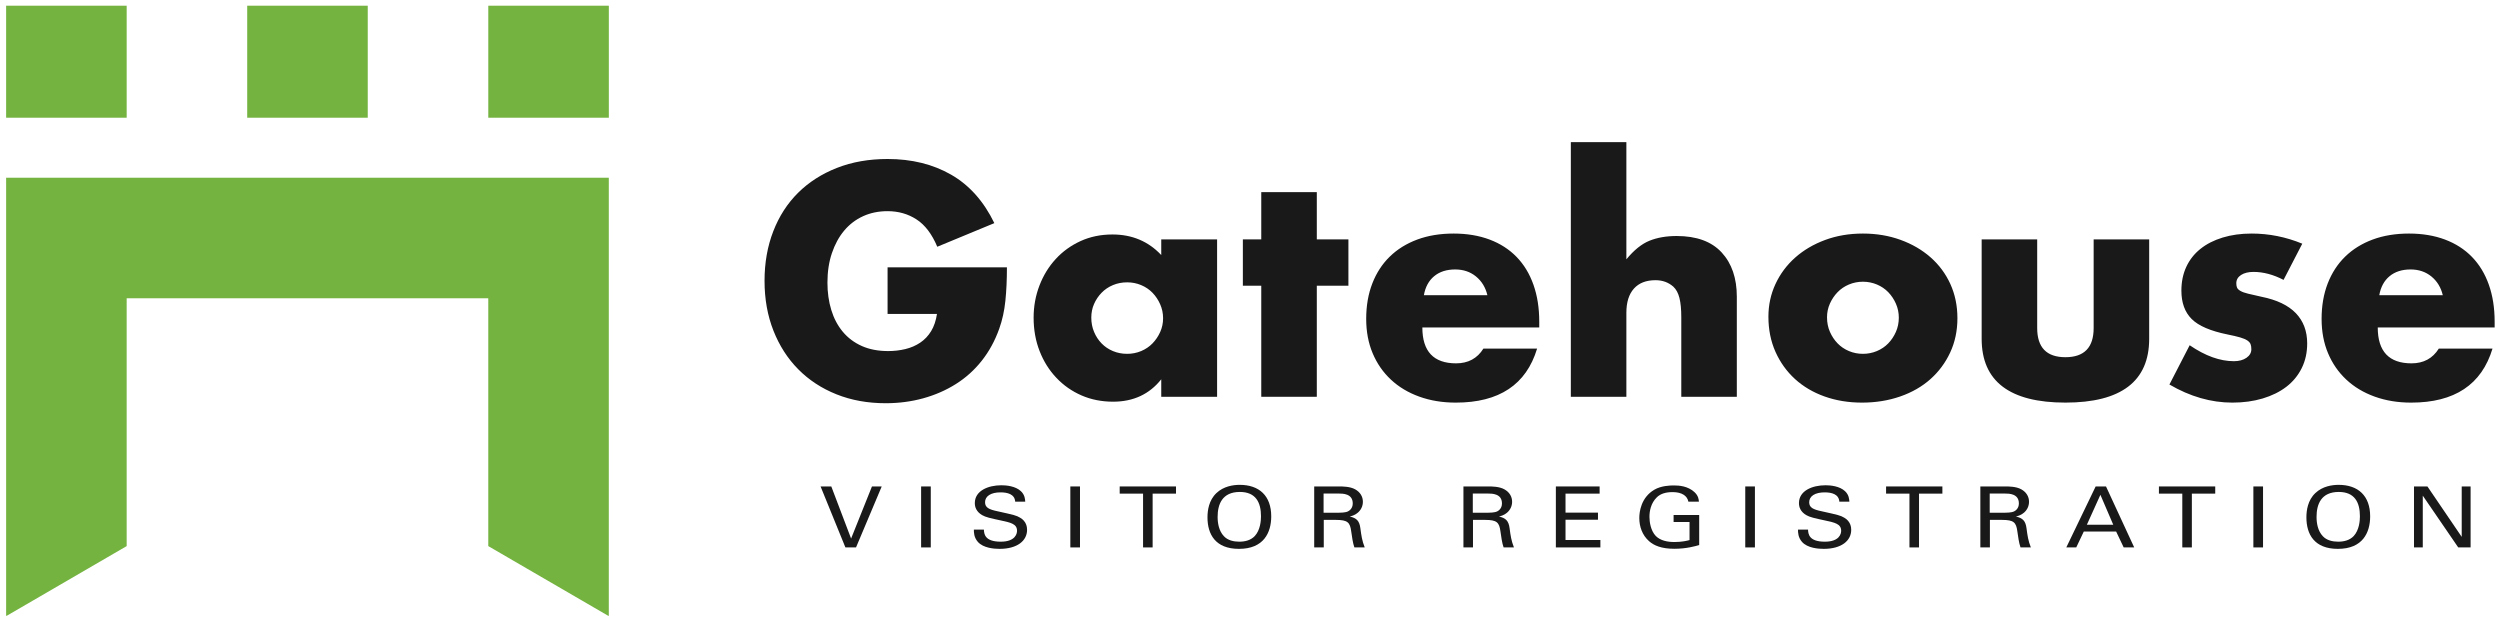
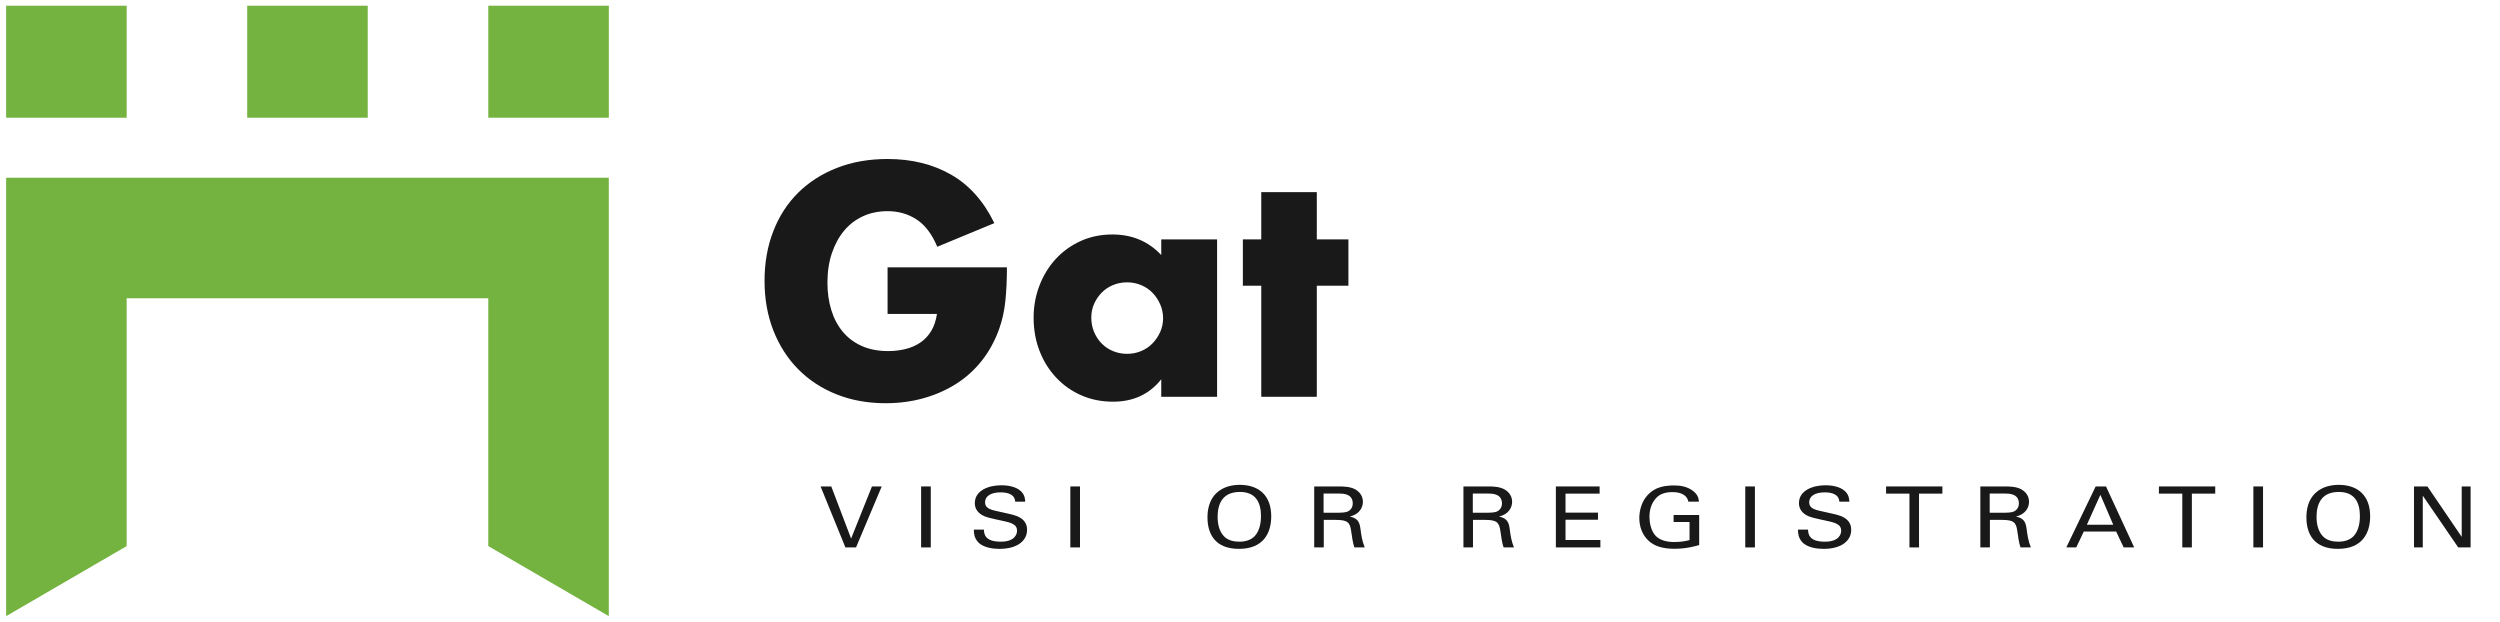
<svg xmlns="http://www.w3.org/2000/svg" xmlns:xlink="http://www.w3.org/1999/xlink" width="374" height="93" viewBox="0 0 374 93">
  <defs>
    <polygon id="a" points="0 595.276 841.89 595.276 841.89 0 0 0" />
  </defs>
  <g fill="none" fill-rule="evenodd">
    <polygon fill="#1A1919" points="128.061 81.895 126.472 81.895 122.758 72.773 124.362 72.773 127.324 80.569 130.445 72.773 131.905 72.773" />
    <polygon fill="#1A1919" points="137.799 81.895 139.244 81.895 139.244 72.773 137.799 72.773" />
    <g transform="translate(-212 -252)">
      <path d="M359.191,331.229 C359.22,331.861 359.307,333.036 361.705,333.036 C363.873,333.036 364.148,331.861 364.148,331.406 C364.148,330.382 363.208,330.18 361.749,329.865 C360.159,329.524 359.451,329.372 358.917,329.056 C358.064,328.55 357.833,327.869 357.833,327.262 C357.833,325.405 359.841,324.596 361.806,324.596 C362.5,324.596 363.902,324.698 364.74,325.494 C365.318,326.049 365.347,326.668 365.376,327.047 L363.873,327.047 C363.8,325.911 362.702,325.658 361.676,325.658 C360.232,325.658 359.364,326.226 359.364,327.135 C359.364,327.944 359.971,328.222 361.243,328.488 C363.728,329.043 364.003,329.094 364.61,329.448 C365.578,330.003 365.65,330.888 365.65,331.267 C365.65,332.884 364.205,334.11 361.532,334.11 C360.737,334.11 359.119,333.997 358.295,333.074 C357.703,332.404 357.688,331.671 357.688,331.229 L359.191,331.229 Z" fill="#1A1919" />
      <mask id="b" fill="#fff">
        <use xlink:href="#a" />
      </mask>
      <polygon fill="#1A1919" mask="url(#b)" points="372.122 333.895 373.567 333.895 373.567 324.773 372.122 324.773" />
-       <polygon fill="#1A1919" mask="url(#b)" points="383.002 333.895 383.002 325.847 379.505 325.847 379.505 324.773 387.93 324.773 387.93 325.847 384.433 325.847 384.433 333.895" />
      <path d="M395.082 332.202C395.675 332.847 396.57 333.036 397.394 333.036 398.247 333.036 399.099 332.834 399.705 332.202 400.558 331.293 400.644 329.852 400.644 329.233 400.644 327.161 399.865 325.595 397.481 325.595 394.836 325.595 394.156 327.452 394.156 329.322 394.156 330.32 394.36 331.419 395.082 332.202M393.983 325.759C395.067 324.735 396.498 324.533 397.466 324.533 400.356 324.533 402.176 326.15 402.176 329.246 402.176 331.672 401.063 334.11 397.351 334.11 393.796 334.11 392.639 331.899 392.639 329.397 392.639 328.361 392.841 326.833 393.983 325.759M410.007 328.703 412.29 328.703C412.449 328.703 413.273 328.703 413.663 328.501 413.865 328.399 414.371 328.071 414.371 327.313 414.371 325.835 412.868 325.835 412.29 325.835L410.007 325.835 410.007 328.703ZM408.605 324.773 412.333 324.773C412.868 324.773 413.966 324.773 414.732 325.203 415.512 325.633 415.888 326.327 415.888 327.06 415.888 327.705 415.613 328.273 415.151 328.678 414.703 329.069 414.241 329.195 413.923 329.271 414.92 329.499 415.368 329.89 415.512 331.027 415.657 332.101 415.758 332.885 416.163 333.895L414.616 333.895C414.385 333.289 414.241 332.177 414.139 331.482 413.966 330.155 413.605 329.776 411.857 329.776L410.036 329.776 410.036 333.895 408.605 333.895 408.605 324.773ZM432.331 328.703 434.614 328.703C434.773 328.703 435.597 328.703 435.986 328.501 436.189 328.399 436.694 328.071 436.694 327.313 436.694 325.835 435.192 325.835 434.614 325.835L432.331 325.835 432.331 328.703ZM430.93 324.773 434.657 324.773C435.192 324.773 436.29 324.773 437.056 325.203 437.836 325.633 438.212 326.327 438.212 327.06 438.212 327.705 437.937 328.273 437.476 328.678 437.027 329.069 436.564 329.195 436.247 329.271 437.244 329.499 437.691 329.89 437.836 331.027 437.98 332.101 438.082 332.885 438.486 333.895L436.94 333.895C436.709 333.289 436.564 332.177 436.464 331.482 436.29 330.155 435.929 329.776 434.181 329.776L432.359 329.776 432.359 333.895 430.93 333.895 430.93 324.773Z" fill="#1A1919" mask="url(#b)" />
      <polygon fill="#1A1919" mask="url(#b)" points="444.757 324.773 451.303 324.773 451.303 325.847 446.201 325.847 446.201 328.69 451.057 328.69 451.057 329.751 446.201 329.751 446.201 332.784 451.418 332.784 451.418 333.895 444.757 333.895" />
      <path d="M464.581,327.047 C464.422,326.2 463.642,325.619 462.226,325.619 C461.243,325.619 460.419,325.847 459.87,326.39 C458.96,327.275 458.758,328.462 458.758,329.321 C458.758,330.092 458.945,331.393 459.711,332.189 C460.391,332.871 461.445,333.086 462.485,333.086 C463.671,333.086 464.422,332.884 464.754,332.795 L464.754,330.092 L462.37,330.092 L462.37,329.043 L466.199,329.043 L466.199,333.541 C465.593,333.718 464.263,334.097 462.485,334.097 C460.563,334.097 459.436,333.616 458.699,332.96 C457.674,332.05 457.24,330.774 457.24,329.485 C457.24,328.575 457.5,326.428 459.48,325.266 C460.506,324.659 461.864,324.621 462.385,324.621 C463.208,324.621 464.465,324.709 465.462,325.594 C466.084,326.162 466.127,326.693 466.156,327.047 L464.581,327.047 Z" fill="#1A1919" mask="url(#b)" />
      <polygon fill="#1A1919" mask="url(#b)" points="473.091 333.895 474.536 333.895 474.536 324.773 473.091 324.773" />
      <path d="M482.482,331.229 C482.51,331.861 482.597,333.036 484.996,333.036 C487.164,333.036 487.438,331.861 487.438,331.406 C487.438,330.382 486.499,330.18 485.04,329.865 C483.45,329.524 482.742,329.372 482.207,329.056 C481.354,328.55 481.124,327.869 481.124,327.262 C481.124,325.405 483.131,324.596 485.097,324.596 C485.791,324.596 487.192,324.698 488.031,325.494 C488.608,326.049 488.637,326.668 488.667,327.047 L487.164,327.047 C487.091,325.911 485.993,325.658 484.967,325.658 C483.522,325.658 482.655,326.226 482.655,327.135 C482.655,327.944 483.262,328.222 484.534,328.488 C487.019,329.043 487.294,329.094 487.9,329.448 C488.869,330.003 488.941,330.888 488.941,331.267 C488.941,332.884 487.496,334.11 484.823,334.11 C484.028,334.11 482.41,333.997 481.586,333.074 C480.993,332.404 480.979,331.671 480.979,331.229 L482.482,331.229 Z" fill="#1A1919" mask="url(#b)" />
      <polygon fill="#1A1919" mask="url(#b)" points="497.654 333.895 497.654 325.847 494.157 325.847 494.157 324.773 502.581 324.773 502.581 325.847 499.084 325.847 499.084 333.895" />
      <path d="M509.661 328.703 511.944 328.703C512.103 328.703 512.927 328.703 513.316 328.501 513.519 328.399 514.024 328.071 514.024 327.313 514.024 325.835 512.522 325.835 511.944 325.835L509.661 325.835 509.661 328.703ZM508.26 324.773 511.987 324.773C512.522 324.773 513.62 324.773 514.386 325.203 515.166 325.633 515.542 326.327 515.542 327.06 515.542 327.705 515.267 328.273 514.806 328.678 514.357 329.069 513.894 329.195 513.577 329.271 514.574 329.499 515.021 329.89 515.166 331.027 515.31 332.101 515.412 332.885 515.816 333.895L514.27 333.895C514.039 333.289 513.894 332.177 513.794 331.482 513.62 330.155 513.259 329.776 511.511 329.776L509.689 329.776 509.689 333.895 508.26 333.895 508.26 324.773ZM524.197 330.497 528.141 330.497 526.219 326.024 524.197 330.497ZM525.511 324.772 527.058 324.772 531.277 333.894 529.703 333.894 528.575 331.519 523.734 331.519 522.607 333.894 521.119 333.894 525.511 324.772Z" fill="#1A1919" mask="url(#b)" />
      <polygon fill="#1A1919" mask="url(#b)" points="538.472 333.895 538.472 325.847 534.975 325.847 534.975 324.773 543.399 324.773 543.399 325.847 539.902 325.847 539.902 333.895" />
      <polygon fill="#1A1919" mask="url(#b)" points="549.105 333.895 550.55 333.895 550.55 324.773 549.105 324.773" />
      <path d="M559.481,332.202 C560.072,332.847 560.968,333.036 561.793,333.036 C562.644,333.036 563.497,332.834 564.105,332.202 C564.957,331.293 565.043,329.852 565.043,329.233 C565.043,327.161 564.263,325.595 561.879,325.595 C559.235,325.595 558.556,327.452 558.556,329.322 C558.556,330.32 558.758,331.419 559.481,332.202 M558.381,325.759 C559.466,324.735 560.896,324.533 561.865,324.533 C564.755,324.533 566.576,326.15 566.576,329.246 C566.576,331.672 565.462,334.11 561.75,334.11 C558.194,334.11 557.038,331.899 557.038,329.397 C557.038,328.361 557.24,326.833 558.381,325.759" fill="#1A1919" mask="url(#b)" />
      <polygon fill="#1A1919" mask="url(#b)" points="573.134 324.773 575.142 324.773 580.272 332.316 580.272 324.773 581.602 324.773 581.602 333.895 579.752 333.895 574.448 326.15 574.448 333.895 573.134 333.895" />
      <polygon fill="#74B340" mask="url(#b)" points="212.917 269.611 230.95 269.611 230.95 252.853 212.917 252.853" />
      <polygon fill="#74B340" mask="url(#b)" points="248.982 269.611 267.015 269.611 267.015 252.853 248.982 252.853" />
      <polygon fill="#74B340" mask="url(#b)" points="285.048 269.611 303.081 269.611 303.081 252.853 285.048 252.853" />
      <polygon fill="#74B340" mask="url(#b)" points="212.917 285.064 212.917 296.623 212.917 344.123 212.986 344.123 212.976 344.141 230.95 333.696 230.95 296.623 285.045 296.623 285.045 333.696 303.019 344.141 303.009 344.123 303.078 344.123 303.078 296.623 303.078 285.064 303.078 278.591 212.917 278.591" />
      <path d="M344.781 291.989 362.636 291.989C362.636 293.825 362.559 295.493 362.406 296.992 362.253 298.491 361.948 299.884 361.489 301.169 360.846 302.975 359.974 304.573 358.872 305.965 357.771 307.359 356.478 308.521 354.994 309.453 353.509 310.388 351.88 311.099 350.105 311.588 348.33 312.077 346.464 312.322 344.506 312.322 341.813 312.322 339.357 311.878 337.139 310.991 334.92 310.105 333.015 308.857 331.424 307.25 329.833 305.644 328.594 303.716 327.706 301.467 326.819 299.218 326.375 296.733 326.375 294.009 326.375 291.316 326.811 288.845 327.683 286.596 328.555 284.347 329.795 282.427 331.401 280.835 333.008 279.245 334.943 278.006 337.208 277.117 339.472 276.23 341.996 275.786 344.781 275.786 348.391 275.786 351.558 276.567 354.282 278.127 357.006 279.688 359.163 282.106 360.754 285.38L352.217 288.914C351.421 287.017 350.388 285.655 349.118 284.829 347.848 284.003 346.403 283.59 344.781 283.59 343.434 283.59 342.211 283.842 341.109 284.347 340.008 284.852 339.067 285.571 338.286 286.504 337.506 287.438 336.893 288.562 336.45 289.878 336.006 291.194 335.785 292.662 335.785 294.284 335.785 295.753 335.975 297.114 336.359 298.369 336.74 299.624 337.315 300.71 338.08 301.628 338.844 302.546 339.793 303.257 340.926 303.762 342.057 304.267 343.373 304.52 344.873 304.52 345.76 304.52 346.617 304.42 347.443 304.221 348.269 304.023 349.011 303.701 349.669 303.257 350.327 302.814 350.87 302.24 351.299 301.536 351.727 300.832 352.017 299.976 352.171 298.966L344.781 298.966 344.781 291.989ZM375.258 299.517C375.258 300.282 375.396 300.994 375.671 301.651 375.946 302.309 376.32 302.883 376.796 303.372 377.269 303.862 377.835 304.245 378.494 304.52 379.152 304.795 379.863 304.933 380.628 304.933 381.362 304.933 382.058 304.795 382.716 304.52 383.374 304.245 383.94 303.862 384.415 303.372 384.889 302.883 385.271 302.317 385.562 301.674 385.853 301.032 385.998 300.343 385.998 299.609 385.998 298.874 385.853 298.179 385.562 297.52 385.271 296.862 384.889 296.288 384.415 295.799 383.94 295.309 383.374 294.927 382.716 294.651 382.058 294.376 381.362 294.238 380.628 294.238 379.863 294.238 379.152 294.376 378.494 294.651 377.835 294.927 377.269 295.309 376.796 295.799 376.32 296.288 375.946 296.848 375.671 297.474 375.396 298.101 375.258 298.782 375.258 299.517L375.258 299.517ZM385.723 287.812 394.077 287.812 394.077 311.359 385.723 311.359 385.723 308.743C383.948 310.977 381.546 312.093 378.517 312.093 376.802 312.093 375.227 311.779 373.789 311.152 372.35 310.526 371.096 309.646 370.025 308.513 368.954 307.381 368.12 306.05 367.524 304.52 366.927 302.99 366.629 301.323 366.629 299.517 366.629 297.834 366.919 296.235 367.501 294.72 368.082 293.205 368.893 291.882 369.933 290.75 370.973 289.618 372.213 288.723 373.651 288.065 375.089 287.407 376.681 287.078 378.425 287.078 381.362 287.078 383.795 288.103 385.723 290.153L385.723 287.812Z" fill="#1A1919" mask="url(#b)" />
      <polygon fill="#1A1919" mask="url(#b)" points="408.994 294.743 408.994 311.359 400.686 311.359 400.686 294.743 397.932 294.743 397.932 287.812 400.686 287.812 400.686 280.743 408.994 280.743 408.994 287.812 413.722 287.812 413.722 294.743" />
-       <path d="M434.514 296.166C434.239 295.003 433.671 294.07 432.815 293.366 431.958 292.663 430.917 292.311 429.694 292.311 428.409 292.311 427.361 292.647 426.55 293.32 425.739 293.994 425.226 294.942 425.012 296.166L434.514 296.166ZM424.783 300.986C424.783 304.566 426.465 306.356 429.831 306.356 431.637 306.356 432.998 305.622 433.917 304.153L441.95 304.153C440.327 309.539 436.273 312.231 429.785 312.231 427.796 312.231 425.976 311.933 424.324 311.335 422.671 310.739 421.256 309.89 420.078 308.789 418.9 307.687 417.99 306.372 417.347 304.841 416.704 303.311 416.383 301.598 416.383 299.701 416.383 297.743 416.689 295.976 417.301 294.399 417.913 292.823 418.785 291.484 419.917 290.383 421.049 289.281 422.418 288.432 424.026 287.835 425.632 287.239 427.445 286.94 429.464 286.94 431.453 286.94 433.243 287.239 434.835 287.835 436.425 288.432 437.773 289.297 438.874 290.429 439.976 291.561 440.817 292.946 441.399 294.583 441.98 296.22 442.271 298.064 442.271 300.114L442.271 300.986 424.783 300.986ZM446.997 273.262 455.305 273.262 455.305 290.796C456.436 289.419 457.584 288.493 458.747 288.019 459.91 287.545 461.271 287.307 462.832 287.307 465.8 287.307 468.042 288.126 469.557 289.763 471.071 291.4 471.829 293.611 471.829 296.395L471.829 311.359 463.521 311.359 463.521 299.471C463.521 298.277 463.429 297.313 463.245 296.579 463.061 295.845 462.756 295.279 462.327 294.881 461.593 294.238 460.705 293.917 459.665 293.917 458.258 293.917 457.179 294.338 456.43 295.179 455.68 296.021 455.305 297.221 455.305 298.782L455.305 311.359 446.997 311.359 446.997 273.262ZM485.322 299.471C485.322 300.267 485.468 300.993 485.759 301.651 486.049 302.309 486.431 302.883 486.906 303.372 487.38 303.862 487.946 304.244 488.604 304.52 489.261 304.795 489.958 304.933 490.692 304.933 491.426 304.933 492.123 304.795 492.781 304.52 493.438 304.244 494.005 303.862 494.479 303.372 494.953 302.883 495.336 302.309 495.627 301.651 495.917 300.993 496.063 300.282 496.063 299.517 496.063 298.782 495.917 298.087 495.627 297.428 495.336 296.77 494.953 296.197 494.479 295.707 494.005 295.218 493.438 294.835 492.781 294.559 492.123 294.284 491.426 294.146 490.692 294.146 489.958 294.146 489.261 294.284 488.604 294.559 487.946 294.835 487.38 295.218 486.906 295.707 486.431 296.197 486.049 296.763 485.759 297.405 485.468 298.048 485.322 298.736 485.322 299.471M476.555 299.379C476.555 297.635 476.907 296.005 477.611 294.491 478.315 292.976 479.294 291.66 480.549 290.543 481.803 289.427 483.295 288.547 485.024 287.904 486.753 287.262 488.642 286.94 490.692 286.94 492.712 286.94 494.586 287.254 496.315 287.881 498.044 288.509 499.544 289.381 500.813 290.497 502.083 291.615 503.07 292.946 503.774 294.491 504.477 296.036 504.83 297.742 504.83 299.609 504.83 301.475 504.469 303.181 503.751 304.726 503.032 306.272 502.045 307.603 500.791 308.719 499.535 309.837 498.029 310.701 496.269 311.313 494.51 311.924 492.604 312.231 490.554 312.231 488.535 312.231 486.669 311.924 484.955 311.313 483.241 310.701 481.765 309.829 480.526 308.697 479.287 307.565 478.315 306.211 477.611 304.634 476.907 303.059 476.555 301.307 476.555 299.379M516.764 287.812 516.764 301.077C516.764 303.984 518.171 305.437 520.987 305.437 523.802 305.437 525.21 303.984 525.21 301.077L525.21 287.812 533.518 287.812 533.518 302.684C533.518 305.866 532.469 308.253 530.373 309.844 528.278 311.435 525.148 312.23 520.987 312.23 516.826 312.23 513.697 311.435 511.601 309.844 509.504 308.253 508.456 305.866 508.456 302.684L508.456 287.812 516.764 287.812ZM553.62 293.871C552.09 293.076 550.591 292.678 549.122 292.678 548.357 292.678 547.737 292.831 547.264 293.137 546.789 293.443 546.552 293.856 546.552 294.376 546.552 294.651 546.59 294.873 546.667 295.041 546.743 295.21 546.911 295.371 547.172 295.523 547.432 295.677 547.814 295.815 548.319 295.936 548.824 296.059 549.489 296.212 550.315 296.395 552.61 296.854 554.324 297.674 555.457 298.851 556.588 300.03 557.155 301.537 557.155 303.372 557.155 304.749 556.88 305.989 556.329 307.09 555.778 308.192 555.013 309.118 554.033 309.867 553.054 310.618 551.876 311.198 550.499 311.612 549.122 312.025 547.607 312.231 545.955 312.231 542.772 312.231 539.637 311.329 536.546 309.523L539.575 303.648C541.9 305.239 544.103 306.035 546.184 306.035 546.949 306.035 547.577 305.867 548.066 305.53 548.556 305.193 548.801 304.765 548.801 304.245 548.801 303.939 548.763 303.686 548.686 303.487 548.609 303.288 548.449 303.105 548.204 302.936 547.959 302.768 547.599 302.615 547.126 302.477 546.651 302.339 546.031 302.195 545.266 302.041 542.696 301.521 540.898 300.748 539.874 299.723 538.848 298.699 538.336 297.284 538.336 295.477 538.336 294.162 538.581 292.976 539.07 291.92 539.559 290.865 540.264 289.97 541.182 289.235 542.099 288.501 543.209 287.935 544.51 287.537 545.809 287.14 547.256 286.94 548.847 286.94 551.447 286.94 553.972 287.445 556.421 288.455L553.62 293.871ZM577.442 296.166C577.167 295.003 576.599 294.07 575.743 293.366 574.886 292.663 573.845 292.311 572.622 292.311 571.337 292.311 570.289 292.647 569.478 293.32 568.667 293.994 568.154 294.942 567.94 296.166L577.442 296.166ZM567.711 300.986C567.711 304.566 569.393 306.356 572.759 306.356 574.565 306.356 575.926 305.622 576.845 304.153L584.878 304.153C583.255 309.539 579.201 312.231 572.713 312.231 570.724 312.231 568.904 311.933 567.252 311.335 565.599 310.739 564.184 309.89 563.006 308.789 561.828 307.687 560.918 306.372 560.275 304.841 559.632 303.311 559.311 301.598 559.311 299.701 559.311 297.743 559.617 295.976 560.229 294.399 560.841 292.823 561.713 291.484 562.845 290.383 563.977 289.281 565.347 288.432 566.954 287.835 568.56 287.239 570.373 286.94 572.392 286.94 574.381 286.94 576.171 287.239 577.763 287.835 579.353 288.432 580.701 289.297 581.802 290.429 582.904 291.561 583.745 292.946 584.327 294.583 584.908 296.22 585.199 298.064 585.199 300.114L585.199 300.986 567.711 300.986Z" fill="#1A1919" mask="url(#b)" />
    </g>
  </g>
</svg>